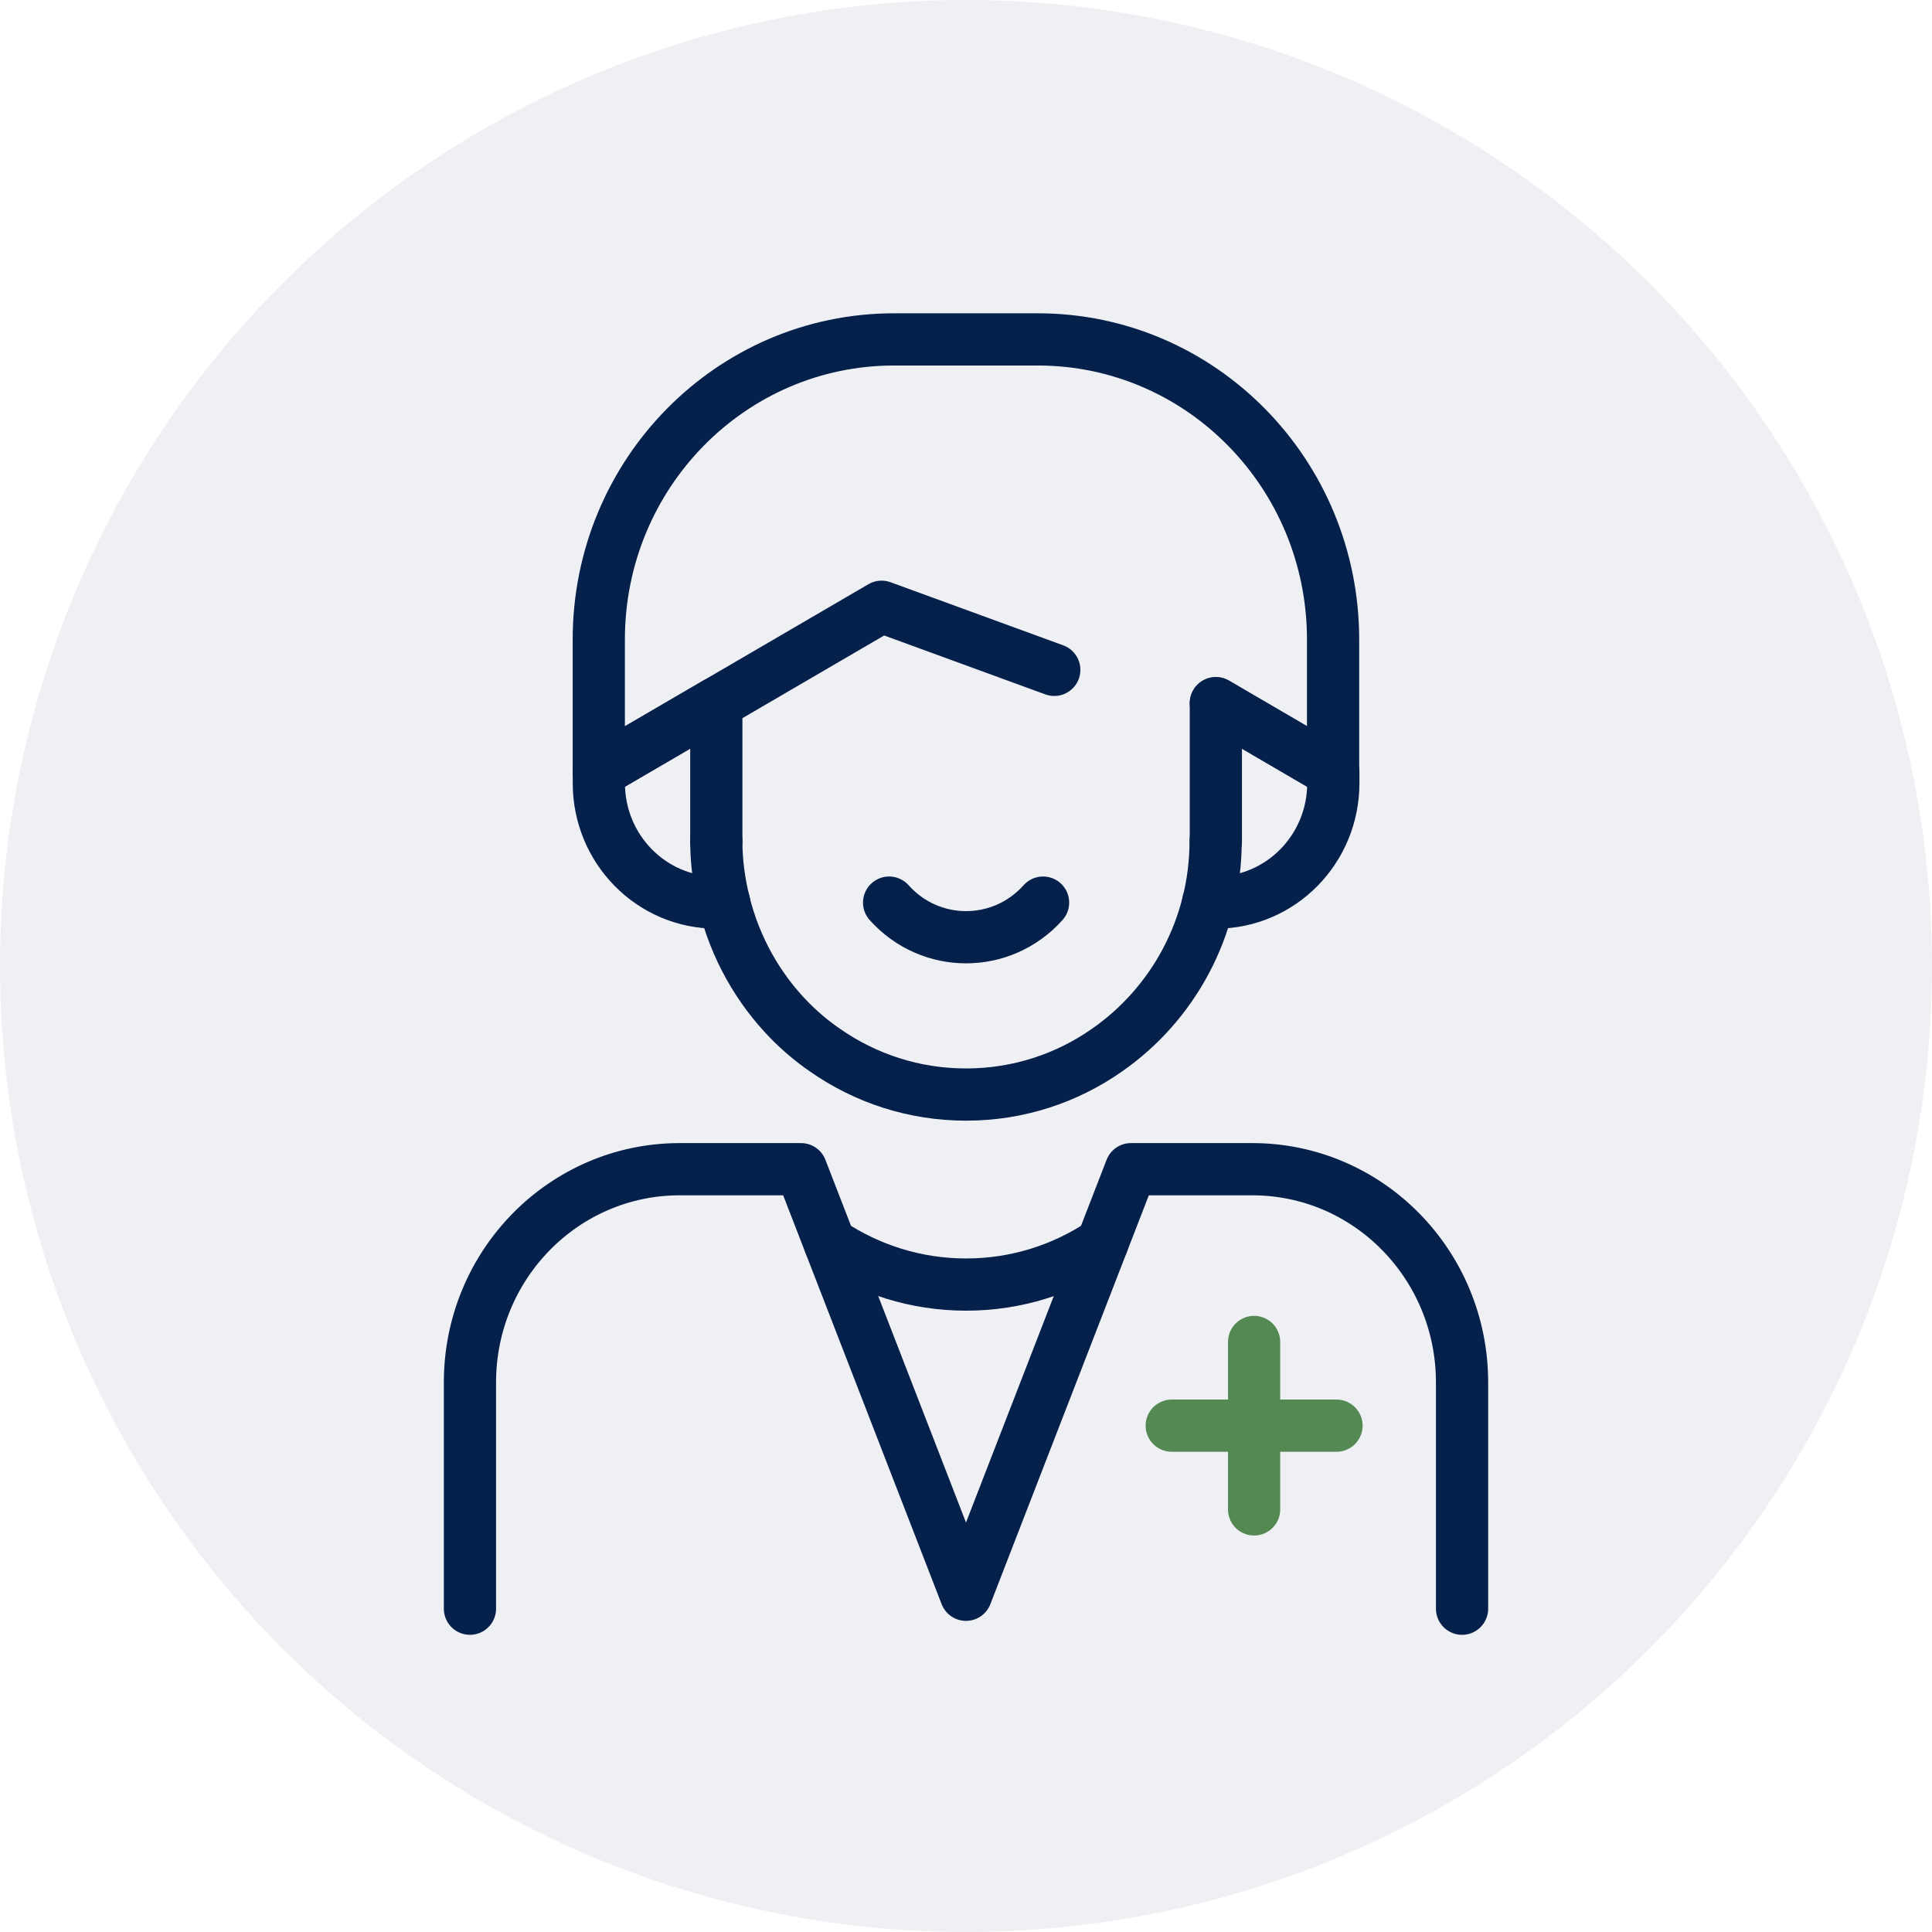
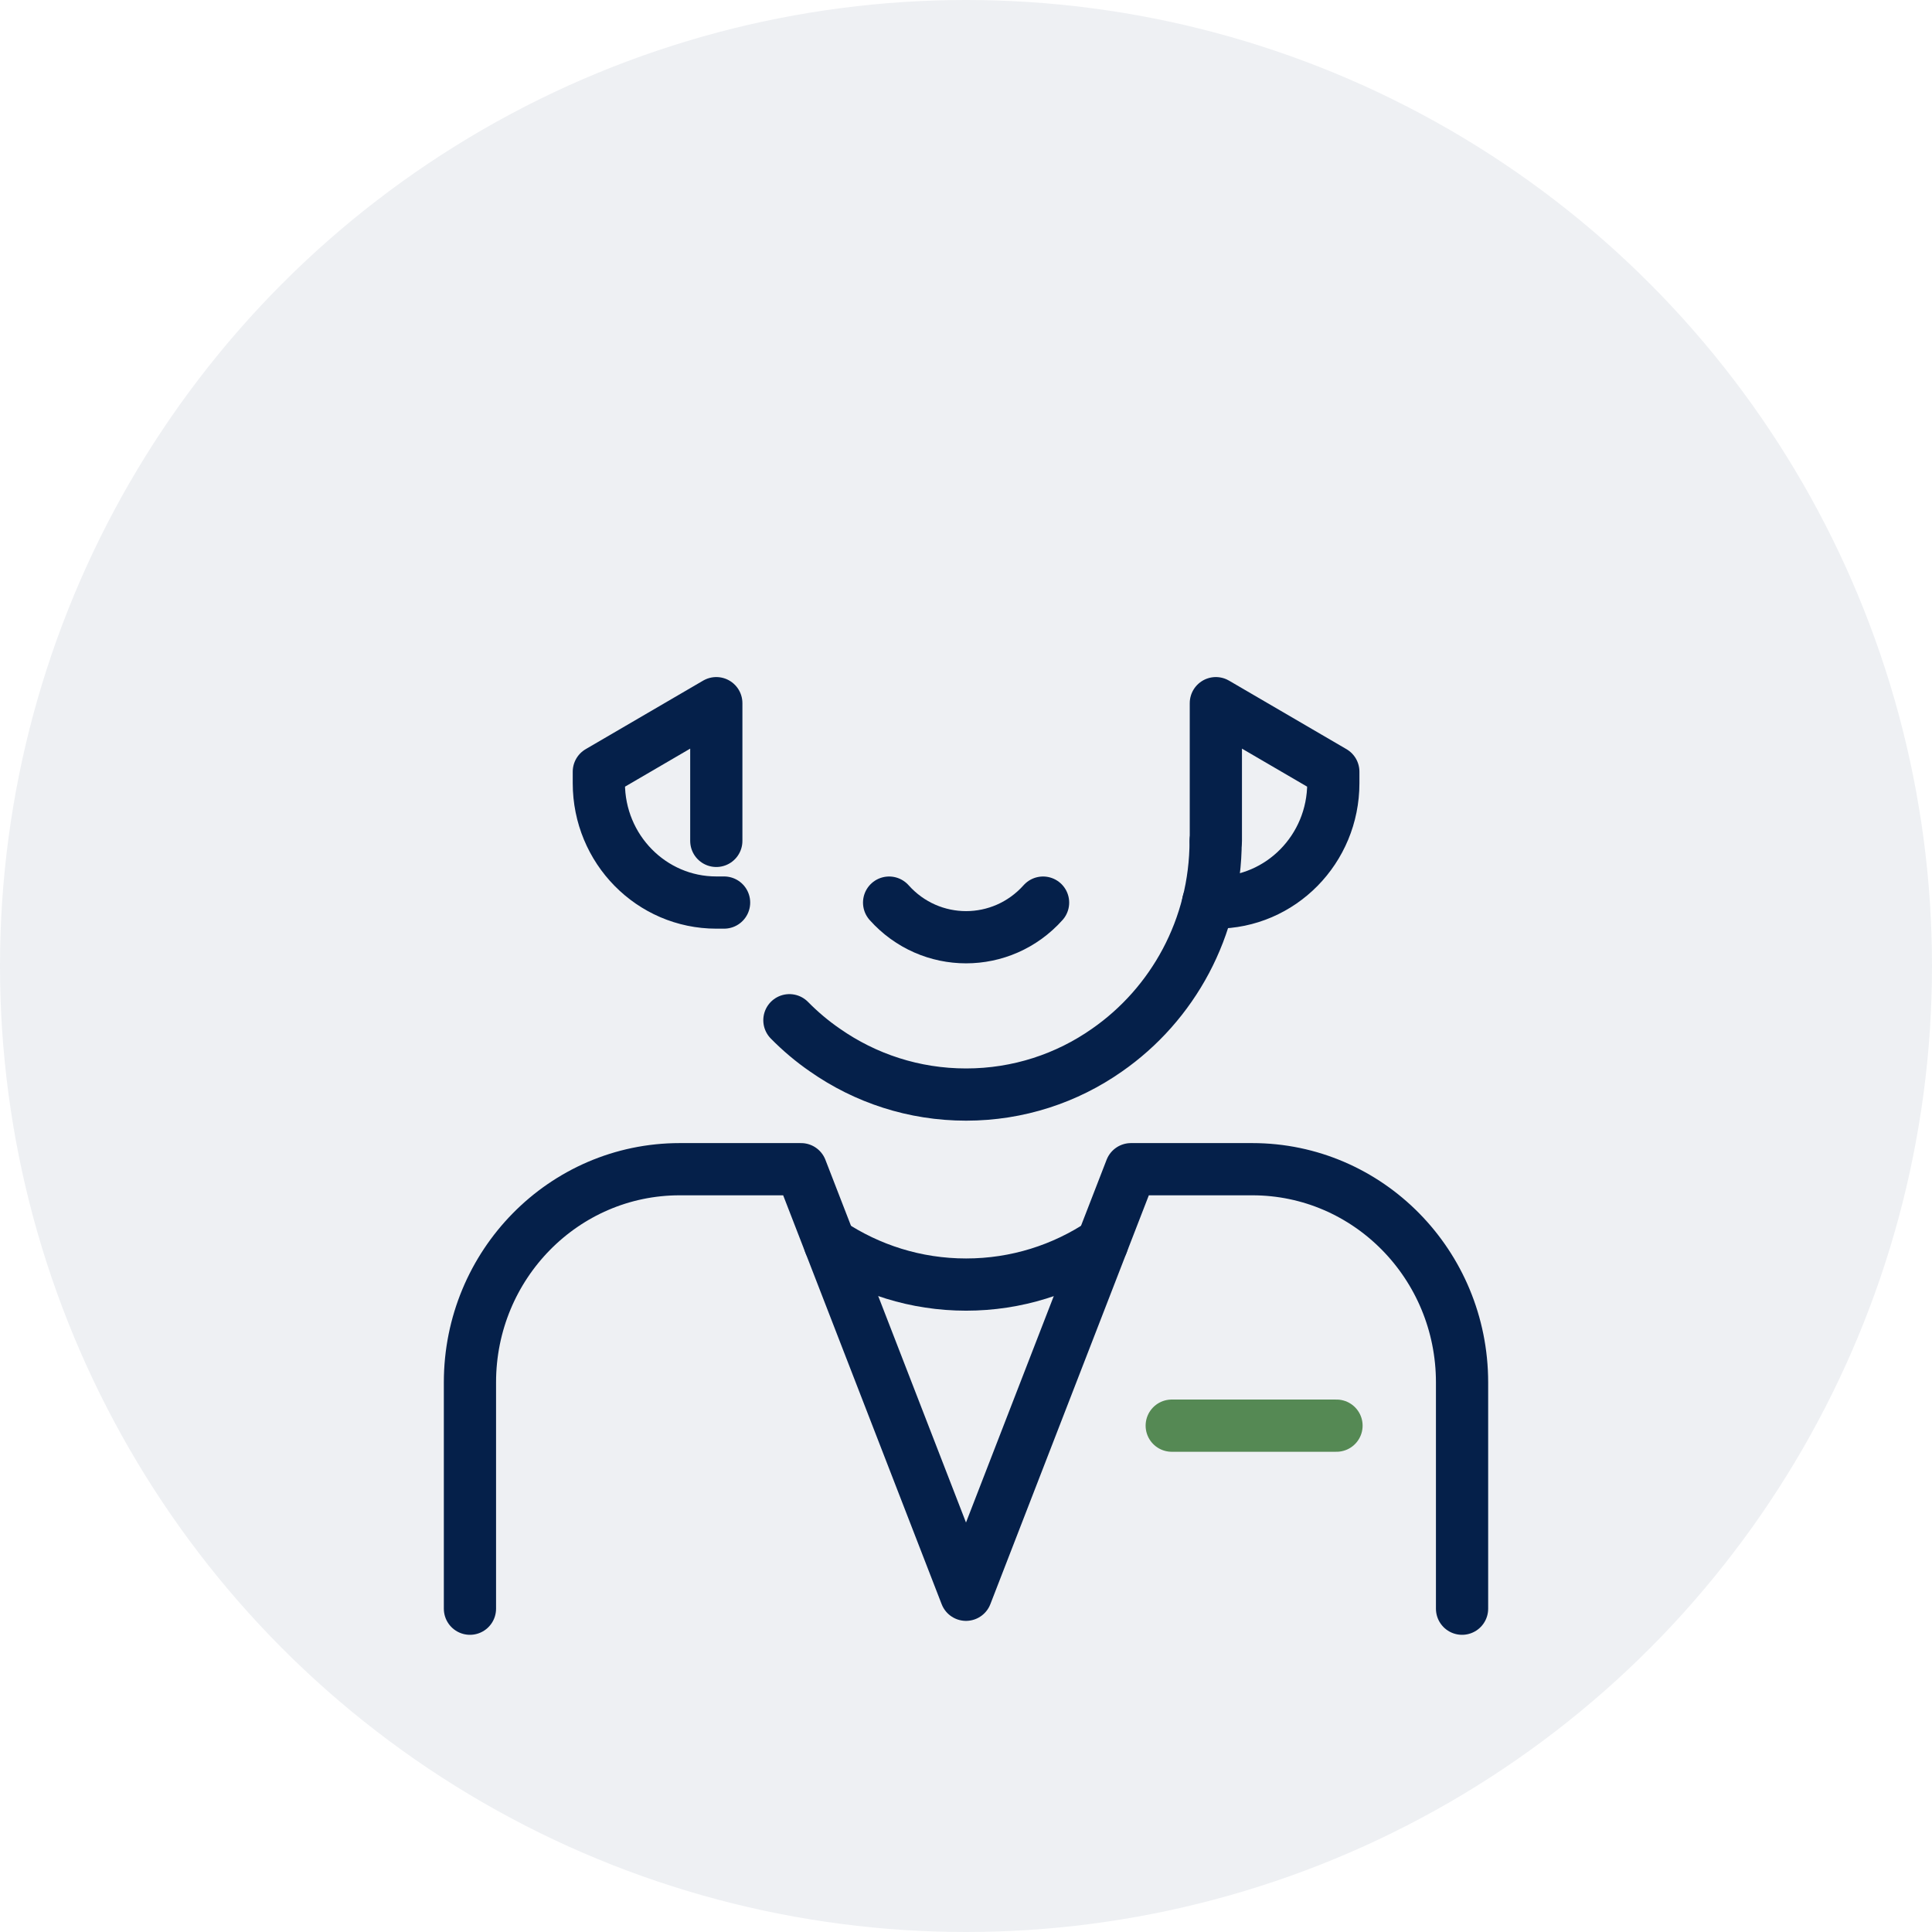
<svg xmlns="http://www.w3.org/2000/svg" width="74" height="74" viewBox="0 0 74 74" fill="none">
  <circle cx="37" cy="37" r="37" fill="#05204A" fill-opacity="0.07" />
-   <path d="M48.035 57.814V51.4" stroke="#558954" stroke-width="2" stroke-linecap="round" stroke-linejoin="round" />
  <path d="M44.88 54.606H51.191" stroke="#558954" stroke-width="2" stroke-linecap="round" stroke-linejoin="round" />
  <path d="M56 61.617V52.949C56 48.439 52.403 44.783 47.966 44.783H43.318L37 61.083L30.682 44.783H26.034C21.597 44.783 18 48.439 18 52.949V61.617" stroke="#05204A" stroke-width="2" stroke-linecap="round" stroke-linejoin="round" />
  <path d="M42.218 47.619C40.723 48.619 38.93 49.202 37.004 49.202C35.077 49.202 33.285 48.619 31.782 47.619" stroke="#05204A" stroke-width="2" stroke-linecap="round" stroke-linejoin="round" />
-   <path d="M27.436 32.208C27.436 33.026 27.546 33.815 27.734 34.573" stroke="#05204A" stroke-width="2" stroke-linecap="round" stroke-linejoin="round" />
-   <path d="M46.562 32.208C46.562 35.535 44.914 38.476 42.398 40.224C40.868 41.297 39.007 41.924 37.004 41.924C35 41.924 33.139 41.299 31.601 40.224C31.112 39.888 30.654 39.502 30.236 39.077C29.035 37.85 28.16 36.3 27.733 34.571" stroke="#05204A" stroke-width="2" stroke-linecap="round" stroke-linejoin="round" />
+   <path d="M46.562 32.208C46.562 35.535 44.914 38.476 42.398 40.224C40.868 41.297 39.007 41.924 37.004 41.924C35 41.924 33.139 41.299 31.601 40.224C31.112 39.888 30.654 39.502 30.236 39.077" stroke="#05204A" stroke-width="2" stroke-linecap="round" stroke-linejoin="round" />
  <path d="M27.436 32.208V26.933L22.937 29.558V29.998C22.937 32.523 24.951 34.57 27.436 34.57H27.734" stroke="#05204A" stroke-width="2" stroke-linecap="round" stroke-linejoin="round" />
  <path d="M46.57 32.208V26.933L51.069 29.558V29.998C51.069 32.523 49.055 34.57 46.57 34.57H46.272" stroke="#05204A" stroke-width="2" stroke-linecap="round" stroke-linejoin="round" />
-   <path d="M46.57 26.935L51.06 29.56V24.495C51.06 18.147 45.998 13 39.75 13H34.245C27.999 13 22.935 18.145 22.935 24.495V29.56L33.767 23.24L40.381 25.657" stroke="#05204A" stroke-width="2" stroke-linecap="round" stroke-linejoin="round" />
  <path d="M34.055 34.572C35.635 36.34 38.37 36.34 39.952 34.572" stroke="#05204A" stroke-width="2" stroke-linecap="round" stroke-linejoin="round" />
</svg>